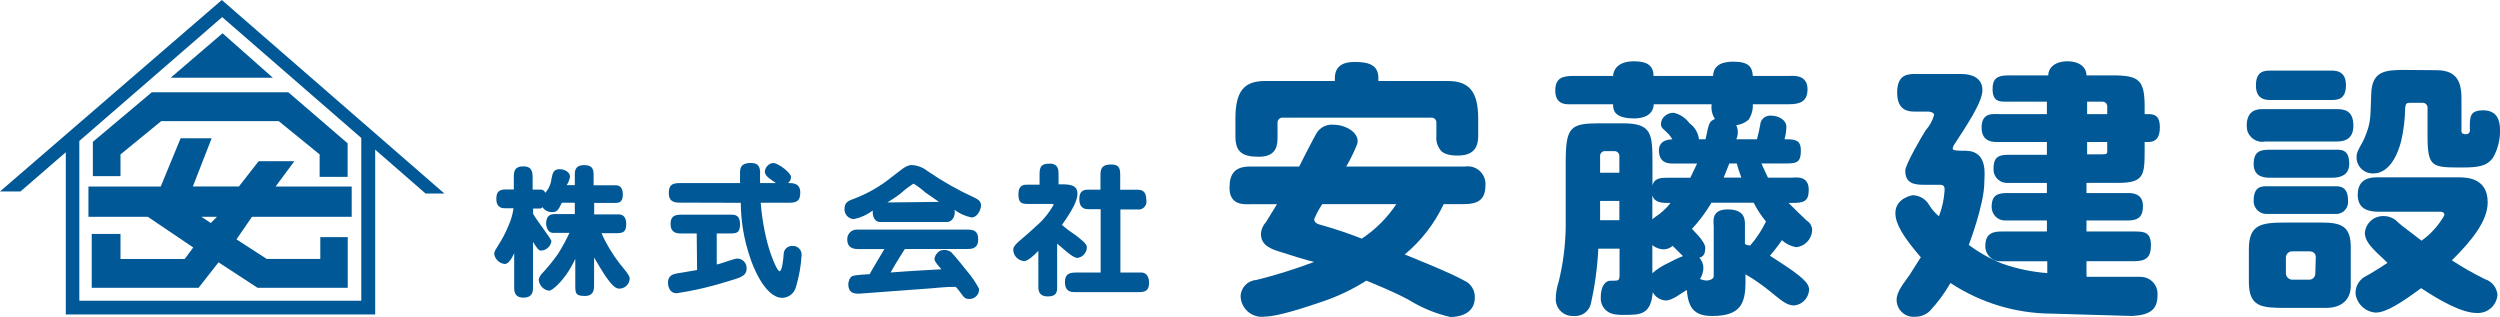
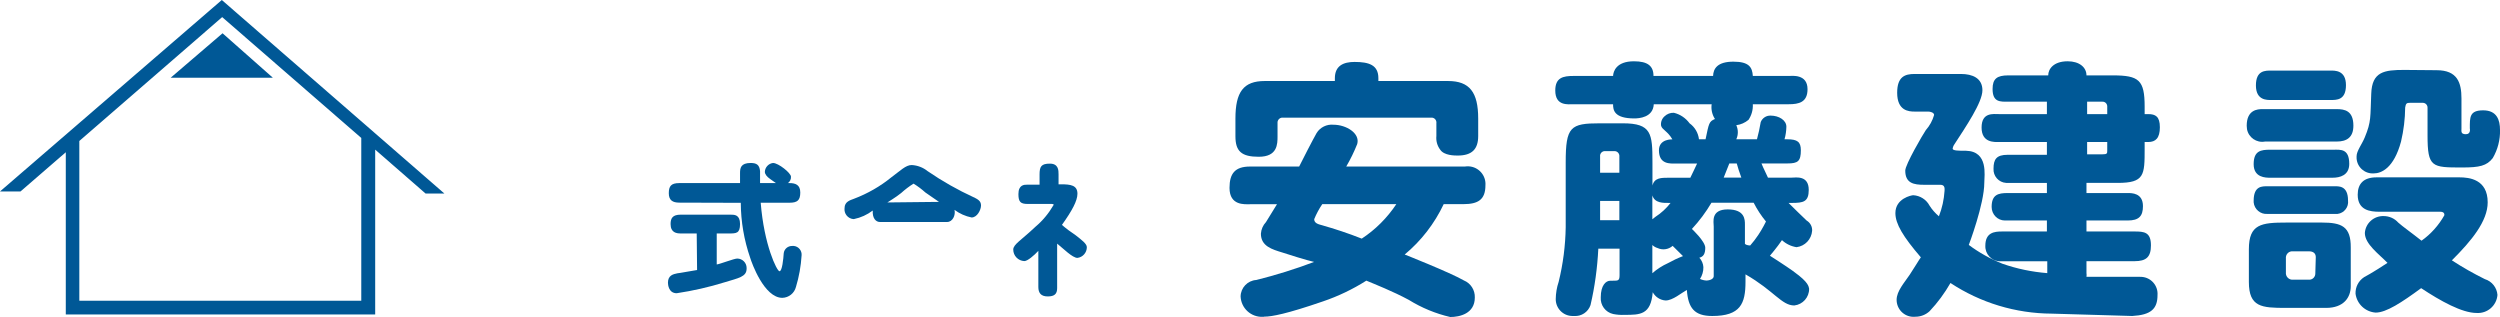
<svg xmlns="http://www.w3.org/2000/svg" id="_レイヤー_2" data-name="レイヤー 2" viewBox="0 0 266 33.73" width="266" height="33.73">
  <defs>
    <style>
      .cls-1 {
        fill: #005896;
      }
    </style>
  </defs>
  <g id="_レイヤー_1-2" data-name="レイヤー 1">
    <g id="_レイヤー_2-2" data-name="レイヤー 2">
      <g id="_レイヤー_1-2" data-name="レイヤー 1-2">
-         <polygon class="cls-1" points="9.88 18.74 12.82 18.74 12.82 16.43 17.15 12.89 29.66 12.89 34.01 16.43 34.01 18.82 36.99 18.82 36.99 15.25 30.68 9.82 16.15 9.82 9.88 15.09 9.88 18.74" />
-         <path class="cls-1" d="m26.85,23.07h10.57v-3.22h-8.1l2-2.7h-3.8l-2.1,2.69h-4.9l2-5.13h-3.3l-2.12,5.14h-7.69v3.22h6.32l4.83,3.26-.91,1.23h-6.83v-2.67h-3.06v5.73h11.37l2.12-2.71,4.15,2.71h9.6v-5.39h-2.92v2.32h-5.7l-3.22-2.08,1.65-2.4h.04Zm-4.42.66l-1-.66h1.65l-.65.66Z" />
        <path class="cls-1" d="m23.6,0L0,20.37h2.18l4.82-4.17v17.26h32.92V15.92l5.36,4.67h2L23.6,0Zm14.84,32H8.44V15L23.64,1.82l14.8,12.86v17.32Z" />
        <polygon class="cls-1" points="23.68 3.54 18.16 8.27 29.03 8.27 23.68 3.54" />
        <path class="cls-1" d="m154.07,8.62c2.3,0,3.21,1.2,3.21,4v1.85c0,1.39-.65,2.08-2.18,2.08-.33,0-1.45,0-1.86-.62-.32-.42-.46-.94-.41-1.46v-1.36c.04-.28-.15-.55-.44-.59-.05,0-.1,0-.15,0h-15.72c-.29-.04-.55.17-.59.46,0,.04,0,.09,0,.13v1.39c0,.83,0,2.18-2,2.18-1.83,0-2.48-.58-2.48-2.18v-1.88c0-2.83.85-4,3.12-4h7.46v-.3c0-1.32.91-1.73,2.09-1.73,1.53,0,2.54.32,2.54,1.73v.3h7.41Z" />
        <path class="cls-1" d="m153.61,21.72h2.1c1.56,0,2.34-.48,2.34-2,.08-1.04-.71-1.95-1.75-2.02-.15-.01-.31,0-.46.02h-12.6c.45-.77.84-1.57,1.17-2.4.32-1.14-1.17-2.05-2.53-2.05-.71-.07-1.41.27-1.79.88-.42.74-1.48,2.8-1.86,3.57h-5.23c-1.59,0-2.18.74-2.18,2.27,0,1.91,1.62,1.74,2.18,1.74h2.87l-1.17,1.9c-.32.34-.51.78-.54,1.24,0,1.33,1.21,1.67,2.29,2,2.49.81,3.37,1,3.37,1-2.01.76-4.06,1.4-6.15,1.92-.93.06-1.66.83-1.67,1.76.06,1.25,1.11,2.21,2.36,2.16.06,0,.12,0,.18-.02.77,0,2.36-.29,6.22-1.62,1.62-.55,3.17-1.29,4.62-2.21.83.35,2.84,1.14,4.52,2.05,1.36.84,2.85,1.46,4.41,1.82,1,0,2.61-.36,2.61-2.07.03-.79-.43-1.52-1.16-1.82-1.5-.86-6.3-2.76-6.3-2.76,1.76-1.46,3.17-3.29,4.15-5.36Zm-8.72,3.67c-1.41-.56-2.86-1.04-4.32-1.45-.32-.09-.74-.2-.74-.62.23-.56.52-1.1.86-1.6h7.88c-.97,1.46-2.22,2.71-3.68,3.67Z" />
        <path class="cls-1" d="m190.88,28.91c-.92-.66-2.56-1.7-2.56-1.7,0,0,.78-.91,1.28-1.66.43.4.97.66,1.55.75.9-.11,1.59-.84,1.66-1.74.03-.44-.2-.87-.58-1.09-.29-.27-1.64-1.58-1.93-1.88h.36c1.2,0,1.79-.11,1.79-1.38,0-1.59-1.38-1.31-1.81-1.31h-2.53c-.12-.3-.49-1-.69-1.51h2.76c1.12,0,1.43-.23,1.43-1.41,0-.88-.37-1.16-1.43-1.16h-.31c.13-.44.19-.89.2-1.34,0-.7-.81-1.18-1.67-1.18-.47-.02-.89.26-1.06.69-.1.62-.24,1.23-.4,1.83h-2.2c.22-.48.22-1.02,0-1.5.48-.06.93-.26,1.3-.57.33-.49.49-1.07.46-1.66h3.82c1.09,0,2-.21,2-1.6,0-1.65-1.67-1.41-2-1.41h-3.82c-.06-.91-.38-1.52-2.07-1.52s-2.13.73-2.16,1.52h-6.34c0-1.06-.61-1.56-2.08-1.56-1.89,0-2.2,1.09-2.22,1.56h-4.2c-1.12,0-1.95.17-1.95,1.55,0,1.68,1.37,1.46,1.95,1.46h4.2c0,.59.08,1.51,2.26,1.51.48,0,2-.09,2.07-1.51h6.16c-.08.55.05,1.11.35,1.57-.64.27-.64.45-1,2.16h-.7c-.08-.68-.44-1.3-1-1.7-.41-.56-1-.96-1.67-1.12-.37-.02-.73.12-1,.38-.28.25-.42.63-.36,1,.11.43.7.57,1.2,1.45,0,0-1.43-.08-1.43,1.16,0,1.53,1.21,1.41,1.83,1.41h2.23c-.18.41-.54,1.12-.72,1.51h-2.3c-.81,0-1.52,0-1.73.83v-2.47c0-3.06-.09-4.15-3.15-4.15h-2.45c-3.13,0-3.63.36-3.63,4.15v6.9c-.03,1.96-.28,3.92-.75,5.82-.2.59-.3,1.21-.31,1.83-.01.98.78,1.79,1.76,1.8.06,0,.13,0,.19,0,.78.06,1.5-.42,1.75-1.16.46-1.97.73-3.98.83-6h2.26v2.81c0,.71-.21.57-1,.6-.44,0-1,.47-1,1.76-.06.84.5,1.6,1.32,1.78.4.08.8.11,1.21.09,1.66,0,2.8,0,3-2.41.28.51.79.84,1.37.88.76,0,1.7-.82,2.26-1.12.14,1.92.8,2.77,2.7,2.77,3,0,3.54-1.31,3.54-3.64v-.79c3.05,1.75,3.84,3.31,5.19,3.31.91-.1,1.59-.87,1.58-1.78-.06-.21,0-.65-1.61-1.8Zm-18.58-5.48h-2.05v-2.05h2.05v2.05Zm0-5.05h-2.05v-1.74c-.03-.27.16-.52.44-.56.03,0,.06,0,.09,0h.95c.29-.03.54.18.57.47,0,.03,0,.06,0,.09v1.74Zm3.51,2.41c.25.84,1.18.8,1.73.8h.21c-.45.58-.99,1.08-1.61,1.48-.14.1-.24.19-.33.26v-2.54Zm1.66,7.21c-.6.27-1.16.63-1.66,1.07v-3c.16.15.34.26.55.32.53.25,1.17.16,1.61-.23.14.13.86.84,1.1,1.09-.55.21-1.08.46-1.6.75Zm6.53-10.61h.79c.14.53.25.83.49,1.51h-1.88l.6-1.51Zm3.08,7.61c-.26.39-.55.77-.86,1.12,0,0-.41,0-.56-.18v-2.05c0-.51,0-1.61-1.83-1.61s-1.49,1.35-1.49,1.83v5.27c0,.27-.34.45-.76.47-.24-.01-.48-.07-.7-.17.24-.37.37-.81.36-1.26-.02-.37-.18-.73-.43-1,.41-.1.63-.38.63-1.06s-1.42-2-1.42-2c.79-.85,1.49-1.79,2.08-2.79h4.49c.36.71.8,1.38,1.31,2,0,0-.39.8-.82,1.43Z" />
        <path class="cls-1" d="m227.72,29.45h-5.72c.02-.13.02-.27,0-.4v-1.26h5.12c1.23,0,1.74-.44,1.74-1.68,0-1.41-.71-1.48-1.74-1.48h-5.12v-1.17h4.39c1.2,0,1.62-.47,1.62-1.53,0-1.41-1.21-1.39-1.62-1.39h-4.39v-1.08h3.32c2.86,0,2.87-.83,2.87-3.63v-.72h.38c.79,0,1.24-.42,1.24-1.57s-.47-1.4-1.24-1.4h-.38v-.79c0-2.83-.59-3.33-3.39-3.33h-2.8c0-.87-.77-1.5-2-1.5-1.51,0-2.07.83-2.07,1.5h-4.26c-1.19,0-1.66.36-1.66,1.45,0,1.42.82,1.35,1.66,1.35h4.12v1.32h-5.1c-.59,0-1.85-.22-1.85,1.43s1.39,1.54,1.86,1.54h5.09v1.36h-4.18c-1.18,0-1.5.47-1.5,1.47-.05.79.55,1.47,1.34,1.52.05,0,.11,0,.16,0h4.18v1.08h-4.19c-1,0-1.69.17-1.69,1.48,0,.79.63,1.44,1.41,1.44.05,0,.09,0,.14,0h4.33v1.17h-4.79c-.79,0-1.76.1-1.76,1.51-.04.88.64,1.62,1.52,1.66.08,0,.16,0,.24,0h4.83v1.26c-1.63-.13-3.23-.46-4.77-1-1.28-.51-2.48-1.18-3.58-2,0,0,1.65-4.34,1.65-6.62,0-.76.45-3.34-1.94-3.4-.79,0-1.43,0-1.43-.23.02-.12.06-.24.12-.35,1.3-2,3.05-4.57,3.05-5.86s-1.07-1.73-2.27-1.73h-4.95c-1,0-1.85.26-1.85,2,0,1.92,1.23,2,1.85,2h1.46c.2,0,.62.1.62.36-.17.6-.47,1.15-.88,1.61-.32.47-2.19,3.67-2.19,4.31,0,1.36.93,1.51,2,1.51h1.74c.53,0,.44.47.44.65-.06.93-.26,1.84-.6,2.7-.39-.33-.73-.71-1-1.14-.34-.64-1-1.06-1.73-1.1-.18,0-1.9.34-1.9,1.9,0,1.15.82,2.51,2.71,4.71-.2.26-.62,1-1.18,1.84s-1.4,1.75-1.4,2.68c0,.99.79,1.8,1.79,1.81.07,0,.14,0,.21-.01.56,0,1.1-.21,1.51-.59.86-.91,1.6-1.92,2.22-3,3.2,2.11,6.94,3.24,10.77,3.26l8.57.25c2-.11,2.69-.76,2.69-2.23.07-.99-.67-1.85-1.66-1.93-.06,0-.12,0-.18,0Zm-5.65-18.63h1.61c.28-.02.51.19.53.47,0,.03,0,.06,0,.09v.76h-2.14v-1.32Zm0,4.29h2.14v.89c0,.33,0,.42-.53.42h-1.61v-1.31Z" />
        <path class="cls-1" d="m248.63,11.61c.83,0,1.77.16,1.77,1.76,0,1.25-.71,1.69-1.77,1.69h-7.63c-.9.17-1.76-.43-1.92-1.32-.02-.12-.03-.24-.03-.36,0-1.7,1.15-1.77,1.68-1.77h7.9Z" />
        <path class="cls-1" d="m247.93,7.51c.47,0,1.68-.07,1.68,1.55s-1,1.58-1.68,1.58h-6.24c-.45,0-1.66.07-1.66-1.55s1-1.58,1.66-1.58h6.24Z" />
        <path class="cls-1" d="m248.29,15.93c.73,0,1.67-.14,1.67,1.51,0,1.22-1,1.47-1.77,1.47h-6.64c-.47,0-1.76,0-1.76-1.44s.78-1.54,1.76-1.54h6.74Z" />
        <path class="cls-1" d="m248.32,19.82c.47,0,1.51-.12,1.51,1.51.09.7-.41,1.34-1.11,1.43-.11.01-.21.01-.32,0h-7.13c-.75.07-1.41-.49-1.48-1.23,0-.06,0-.12,0-.18,0-1.59.92-1.53,1.48-1.53h7.05Z" />
        <path class="cls-1" d="m251.54,29.49c.6-.3,2.38-1.43,2.49-1.52-.89-.92-2.41-2-2.41-3.18.07-1.04.96-1.83,2-1.8.59,0,1.16.25,1.55.69.45.41,1.42,1.09,2.48,1.93,1-.71,1.82-1.63,2.42-2.69,0,0,.11-.39-.42-.39h-6.48c-1,0-2.31-.16-2.31-1.81,0-1.16.61-1.85,2-1.85h8.83c1,0,3,.19,3,2.66,0,2-1.72,4.09-3.81,6.17,1.13.74,2.3,1.4,3.51,2,.75.23,1.28.9,1.34,1.68-.09,1.14-1.07,1.99-2.21,1.92-1.56,0-3.84-1.27-5.91-2.64-2.07,1.52-3.71,2.6-4.84,2.6-1.1-.08-1.99-.91-2.14-2-.03-.71.31-1.38.91-1.77Z" />
        <path class="cls-1" d="m247.05,23.68h-3.77c-2.68,0-4,.16-4,2.84v3.48c0,2.68,1.36,2.76,3.93,2.76h4.29c1.86,0,2.62-1.1,2.62-2.31v-4.11c.02-2.25-.98-2.66-3.07-2.66Zm-.7,5.41c.01.35-.26.65-.61.67-.04,0-.08,0-.12,0h-1.62c-.39.04-.74-.24-.78-.63,0-.05,0-.09,0-.14v-1.49c-.04-.38.23-.72.61-.76.06,0,.11,0,.17,0h1.67c.49,0,.73.24.73.62l-.05,1.74Z" />
        <path class="cls-1" d="m259.26,7.47c2.21,0,2.64,1.33,2.64,3v3.2c0,.3-.09.61.47.61s.42-.62.42-.62c0-1.18-.05-1.92,1.42-1.92s1.79,1.05,1.79,2.08c.03,1.05-.24,2.09-.77,3-.64.83-1.42,1-3.25,1-3.23,0-3.69,0-3.69-3.41v-2.94c.01-.28-.2-.52-.49-.53-.03,0-.06,0-.08,0h-1.3c-.35,0-.44.06-.51.5-.01,1.22-.16,2.43-.44,3.62-.76,2.84-2.1,3.39-2.9,3.39-.95.06-1.77-.65-1.83-1.6,0-.08,0-.15,0-.23,0-.56.6-1.32.87-2,.71-1.71.58-2.14.69-4.65.08-2.35,1.38-2.53,3.51-2.53l3.45.03Z" />
        <path class="cls-1" d="m74.13,24.84h-1.7c-.44,0-1.08-.08-1.08-1,0-.63.22-1,1.08-1h5.31c.41,0,1,0,1,1s-.41,1-1.18,1h-1.3v3.3c.37-.05,1.85-.63,2.18-.63.55,0,1,.45,1,1,0,.02,0,.05,0,.07,0,.88-.86,1-2.32,1.45-1.67.52-3.39.91-5.12,1.17-.86,0-.93-.92-.93-1.12,0-.78.55-.91,1-1,.15,0,1.84-.32,2.1-.35l-.04-3.89Z" />
        <path class="cls-1" d="m72.28,21.56c-.71,0-1.12-.25-1.12-1s.24-1.08,1.12-1.08h6.46v-1.07c0-.52.07-1.07,1.13-1.07.62,0,.94.19,1,.87v1.27h1.69l-.61-.43c-.36-.25-.57-.52-.57-.77.02-.48.39-.88.87-.94.57,0,1.91,1.07,1.91,1.46.02.27-.11.53-.33.68h.17c.63,0,1.15.18,1.15,1s-.3,1.09-1.15,1.09h-3.06c.35,4.47,1.72,7.29,2,7.29s.41-1.29.45-1.93c.06-.45.45-.77.9-.76.51-.05.95.33,1,.83,0,.06,0,.11,0,.17-.07,1.14-.27,2.27-.6,3.36-.17.67-.76,1.14-1.45,1.16-1.93,0-3.25-3.7-3.42-4.26-.65-1.88-.99-3.86-1-5.85l-6.54-.02Z" />
        <path class="cls-1" d="m103.62,21c-1.72-.79-3.36-1.72-4.92-2.79-.48-.39-1.08-.62-1.7-.65-.63,0-1.21.61-2.14,1.29-1.2.98-2.55,1.75-4,2.3-.38.15-1,.29-1,1-.07.58.35,1.1.92,1.16.03,0,.05,0,.08,0,.73-.15,1.41-.46,2-.91-.05.85.35,1.22.76,1.22h7.15c.59,0,.92-.72.79-1.29.54.4,1.16.68,1.82.81.59,0,1-.81,1-1.28s-.32-.64-.76-.87Zm-9.2.54c.13-.1.87-.52,1.46-1,.41-.37.85-.71,1.32-1,.45.27.87.59,1.26.94.6.43,1.26.86,1.45,1l-5.49.06Z" />
-         <path class="cls-1" d="m101.22,26.85c.31.29,1.43,1.69,1.62,1.93.51.59.95,1.23,1.32,1.92.04.28-.05.57-.25.78-.2.22-.48.34-.78.33-.28.02-.54-.11-.69-.35-.06-.07-.67-.94-.78-.94-1.4,0-1.89.13-4.1.27l-6.07.45c-.82.06-1.23-.23-1.23-1,0-.24.13-.74.44-.87s1.83-.2,1.83-.2c.12-.25,1.57-2.67,1.57-2.67h-2.81c-.8,0-1.14-.38-1.14-1-.04-.55.38-1.03.93-1.07.07,0,.14,0,.21,0h11.71c.75,0,1.08.27,1.08,1.06,0,1.07-.9,1-1.16,1h-6.64s-.88,1.35-1.52,2.5c0,0,2.46-.19,5.41-.34-.23-.26-.74-.81-.74-1.07.03-.37.25-.7.57-.89.4-.17.87-.11,1.22.15Z" />
        <path class="cls-1" d="m112.91,19.61c1,0,1.73.1,1.73,1,0,.76-.57,1.8-1.65,3.32.46.4.95.76,1.46,1.1.65.51,1.19.91,1.19,1.27,0,.58-.43,1.07-1,1.14-.53,0-1.51-1-2.16-1.52v4.74c0,.62-.29.88-1,.88s-1-.36-1-1v-3.85c-.44.48-1.15,1.09-1.49,1.09-.66-.03-1.18-.57-1.18-1.23,0-.55.86-1,2.38-2.44.76-.64,1.4-1.42,1.9-2.28,0,0,.09-.13-.16-.13h-2.57c-.77,0-1-.21-1-1.05,0-1,.63-1,.9-1h1.35v-1.09c0-.84.18-1.15,1.1-1.15s.92.73.92,1.13v1.07h.28Z" />
-         <path class="cls-1" d="m121.05,20.19c.37,0,.92.08.92,1.1.09.45-.2.9-.66.99-.09.02-.17.02-.26.01h-1.84v6.71h2.25c.33,0,.8.23.8,1.08s-.4,1-1.09,1h-6.79c-.38,0-1.07,0-1.07-1.08,0-.72.32-1,1.13-1h2.67v-6.74h-1.27c-.29,0-1,0-1-1.08,0-.8.38-1,.91-1h1.34v-1.54c0-.6.09-1.14,1.1-1.14.83,0,1,.3,1,1.14v1.55h1.86Z" />
-         <path class="cls-1" d="m58.11,23.78c0-.51.17-1,.86-1h2.19v-1.21h-1.38c-.41.85-.52,1-1.07,1-.4,0-.77-.2-1-.53-.05.08-.13.14-.23.15h-.76v.55c.32.62,1.95,2.69,1.95,2.92-.07.54-.52.96-1.07,1-.33,0-.42-.22-.89-.92v4.93c0,.6-.27,1-1,1-.57,0-1-.22-1-1v-3.73c-.27.61-.63,1.15-1,1.15-.58-.06-1.05-.51-1.13-1.09,0-.46.77-1.14,1.53-3,.26-.59.44-1.21.53-1.84h-.83c-.33,0-1,0-1-1,0-.67.21-1,1-1h.86v-1.33c0-.56.06-1.13,1-1.13.67,0,1,.26,1,1.13v1.34h.62c.36,0,.59,0,.72.35.38-.42.61-.96.67-1.52.12-.57.2-1,.87-1,.49,0,1.1.28,1.1.82-.06.32-.18.62-.36.88h.87v-1.13c0-.34,0-1,1-1,.79,0,1,.35,1,1v1.14h2.34c.34,0,.77.14.77,1s-.49.88-.77.88h-2.28v1.22h2.6c.36,0,.81.18.81,1s-.27,1-1,1h-1.63c.52,1.19,1.2,2.3,2,3.32.25.32,1,1.15,1,1.47,0,.61-.48,1.1-1.09,1.11-.02,0-.04,0-.06,0-.76,0-1.85-2-2.64-3.31v3c0,.44-.07,1.1-1,1.09s-1-.24-1-1.09v-2.86c-.28.61-.61,1.19-1,1.73-.41.59-1.38,1.66-1.8,1.66-.59-.08-1.05-.57-1.09-1.17.06-.29.21-.55.43-.74.58-.63,1.12-1.3,1.62-2,.45-.72.86-1.47,1.22-2.24h-1.69c-.51.04-.79-.5-.79-1Z" />
      </g>
    </g>
  </g>
</svg>